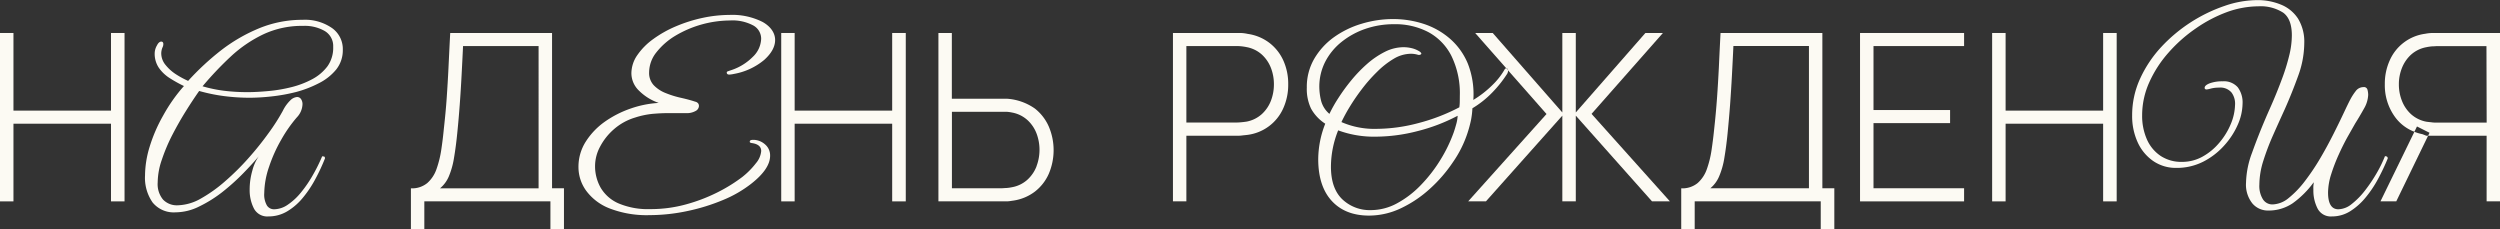
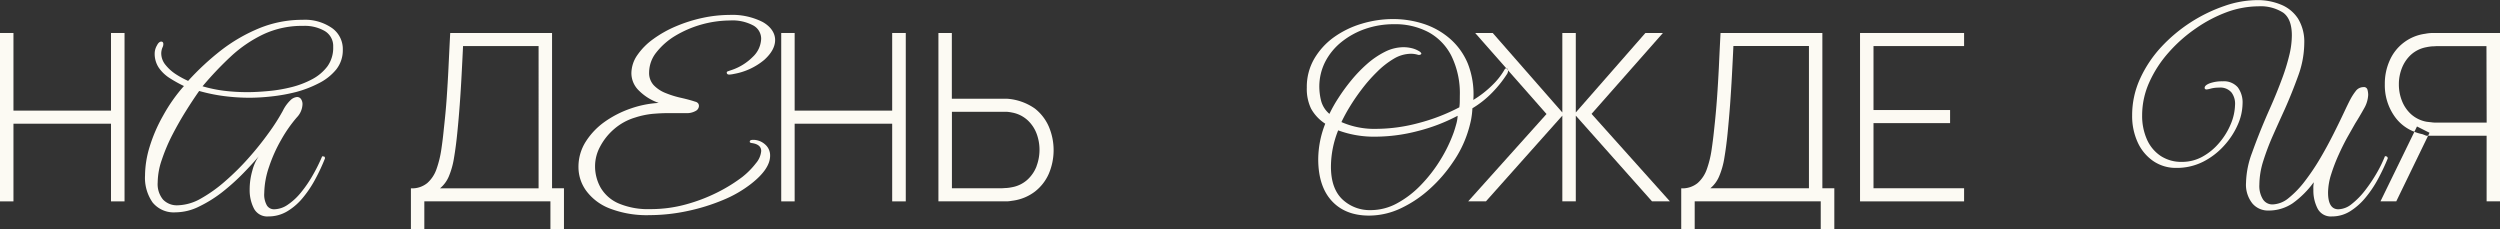
<svg xmlns="http://www.w3.org/2000/svg" id="Layer_1" data-name="Layer 1" viewBox="0 0 598 54.88">
  <rect x="0" y="0" width="598" height="54.88" fill="#333333" stroke="none" />
  <defs>
    <style>.cls-1{fill:none;}.cls-2{fill:#fcfaf3;}</style>
  </defs>
  <title>na_dr</title>
  <path class="cls-1" d="M113.41,20.1q-.18,3.42-.43,6.87c-.17,2.31-.37,4.68-.62,7.12-.22,2.19-.48,4.12-.77,5.81a19.19,19.19,0,0,1-1.21,4.33,7.51,7.51,0,0,1-2.13,2.9h23.58v-34H113.76Q113.6,16.66,113.41,20.1Z" transform="translate(-3 -2.1)" />
  <path class="cls-1" d="M344.68,9.76a17,17,0,0,0-8.22-1.9A20.8,20.8,0,0,0,329.61,9a18.93,18.93,0,0,0-5.71,3.14A14.75,14.75,0,0,0,320,16.86a13.16,13.16,0,0,0-1.4,6,14.25,14.25,0,0,0,.42,3.28,6.16,6.16,0,0,0,2,3.16,32.27,32.27,0,0,1,2.13-3.78,45,45,0,0,1,3.1-4.25,33.78,33.78,0,0,1,3.8-3.94,20.18,20.18,0,0,1,4.25-2.88,10,10,0,0,1,4.45-1.1,8.55,8.55,0,0,1,1.93.23,6.15,6.15,0,0,1,1.88.78c.29.19.44.36.44.51s-.08.2-.25.27a.87.87,0,0,1-.64,0,5.82,5.82,0,0,0-1.62-.22,8.1,8.1,0,0,0-4.09,1.2,20.34,20.34,0,0,0-4,3.14,36.92,36.92,0,0,0-3.64,4.14,48.61,48.61,0,0,0-2.94,4.3,39.23,39.23,0,0,0-1.93,3.56,19.65,19.65,0,0,0,8.45,1.62,39.41,39.41,0,0,0,9.93-1.37,45.84,45.84,0,0,0,9.82-3.78,9.92,9.92,0,0,0,.11-1.42V25a20.3,20.3,0,0,0-2-9.51A13.23,13.23,0,0,0,344.68,9.76Z" transform="translate(-3 -2.1)" />
  <path class="cls-1" d="M248.74,30.84a7.46,7.46,0,0,0-3.66-1.78,8.26,8.26,0,0,0-1.31-.18c-.45,0-.83,0-1.15,0H230.7V47.13h11.92c.32,0,.7,0,1.15-.06a11.48,11.48,0,0,0,1.31-.19,7.46,7.46,0,0,0,3.66-1.78,8.44,8.44,0,0,0,2.19-3.19,11.11,11.11,0,0,0,0-7.87A8.4,8.4,0,0,0,248.74,30.84Z" transform="translate(-3 -2.1)" />
  <path class="cls-1" d="M332.15,34.76a24.71,24.71,0,0,1-9.06-1.51,23.59,23.59,0,0,0-1.73,8.68q0,5.19,2.71,7.8a9.52,9.52,0,0,0,6.85,2.6,13.14,13.14,0,0,0,6.13-1.56,23.19,23.19,0,0,0,5.65-4.26,34.64,34.64,0,0,0,4.72-6,35,35,0,0,0,3.31-6.77c.22-.63.42-1.3.61-2a9.1,9.1,0,0,0,.33-2A42.79,42.79,0,0,1,342,33.48,40.45,40.45,0,0,1,332.15,34.76Z" transform="translate(-3 -2.1)" />
  <path class="cls-1" d="M304.82,15.14a7.52,7.52,0,0,0-3.63-1.77,12.58,12.58,0,0,0-1.33-.2c-.44,0-.82-.05-1.16-.05H286.78V31.41H298.7c.34,0,.72,0,1.16-.06s.88-.09,1.33-.16a7.53,7.53,0,0,0,3.63-1.78,8.47,8.47,0,0,0,2.19-3.2,10.94,10.94,0,0,0,.72-3.95,10.79,10.79,0,0,0-.72-3.93A8.52,8.52,0,0,0,304.82,15.14Z" transform="translate(-3 -2.1)" />
-   <path class="cls-1" d="M417.28,20.1c-.12,2.28-.27,4.57-.43,6.87s-.38,4.68-.62,7.12c-.22,2.19-.48,4.12-.77,5.81a18.66,18.66,0,0,1-1.22,4.33,7.49,7.49,0,0,1-2.12,2.9H435.7v-34H417.63Q417.47,16.66,417.28,20.1Z" transform="translate(-3 -2.1)" />
+   <path class="cls-1" d="M417.28,20.1c-.12,2.28-.27,4.57-.43,6.87s-.38,4.68-.62,7.12a18.66,18.66,0,0,1-1.22,4.33,7.49,7.49,0,0,1-2.12,2.9H435.7v-34H417.63Q417.47,16.66,417.28,20.1Z" transform="translate(-3 -2.1)" />
  <path class="cls-1" d="M80.7,9.53a9.59,9.59,0,0,0-5.17-1.28,21.73,21.73,0,0,0-9.48,2,31.1,31.1,0,0,0-7.84,5.34,79.89,79.89,0,0,0-6.74,7.11,32.57,32.57,0,0,0,5.07,1.06,45,45,0,0,0,5.67.34c1.5,0,3.15-.09,5-.26A35.38,35.38,0,0,0,72.65,23a21.49,21.49,0,0,0,5-1.9,11,11,0,0,0,3.7-3.13,7.64,7.64,0,0,0,1.39-4.64A4.17,4.17,0,0,0,80.7,9.53Z" transform="translate(-3 -2.1)" />
-   <path class="cls-1" d="M584.72,13.17a12.38,12.38,0,0,0-1.34.2,7.55,7.55,0,0,0-3.64,1.77,8.52,8.52,0,0,0-2.19,3.19,10.4,10.4,0,0,0-.74,3.93,10.54,10.54,0,0,0,.74,3.95,8.47,8.47,0,0,0,2.19,3.2,7.56,7.56,0,0,0,3.64,1.78c.45.07.89.12,1.34.16s.83.06,1.15.06h11.89V13.12H585.87C585.55,13.12,585.17,13.14,584.72,13.17Z" transform="translate(-3 -2.1)" />
  <path class="cls-1" d="M581.14,32.36l-.62,1.27a11.52,11.52,0,0,0,1.94.57l.92.37h.42l.34-.7Z" transform="translate(-3 -2.1)" />
  <polygon class="cls-2" points="26.55 26.46 3.22 26.46 3.22 7.89 0 7.89 0 48.17 3.22 48.17 3.22 29.59 26.55 29.59 26.55 48.17 29.79 48.17 29.79 7.89 26.55 7.89 26.55 26.46" />
  <path class="cls-2" d="M82.46,8.84a11.31,11.31,0,0,0-7.1-2A27.1,27.1,0,0,0,65,8.86a39.48,39.48,0,0,0-9.2,5.34A63.13,63.13,0,0,0,48,21.45a21.35,21.35,0,0,1-2.8-1.51,10.4,10.4,0,0,1-2.57-2.27,4.37,4.37,0,0,1-1.06-2.82,3.85,3.85,0,0,1,.27-1.34,1.9,1.9,0,0,0,.23-.84c0-.41-.17-.62-.5-.62s-.72.29-1,.87A3.91,3.91,0,0,0,40,14.85a6,6,0,0,0,1,3.47,9.1,9.1,0,0,0,2.63,2.49A32.35,32.35,0,0,0,47,22.68a36.37,36.37,0,0,0-2.72,3.44A38.61,38.61,0,0,0,42,29.79a36.88,36.88,0,0,0-3.22,7.46,24.05,24.05,0,0,0-1.09,6.86,10.28,10.28,0,0,0,1.82,6.43A6.52,6.52,0,0,0,45,52.89a12.8,12.8,0,0,0,5.65-1.4A30.47,30.47,0,0,0,56.23,48a51.69,51.69,0,0,0,4.92-4.42q2.24-2.29,3.75-4.09a10.45,10.45,0,0,0-1.54,3.42,16.25,16.25,0,0,0-.64,4.53,9.6,9.6,0,0,0,1,4.5,3.59,3.59,0,0,0,3.47,1.93,8.71,8.71,0,0,0,4.53-1.23,14.38,14.38,0,0,0,3.75-3.27,26.54,26.54,0,0,0,3-4.51A44.88,44.88,0,0,0,80.73,40c0-.26-.06-.41-.2-.45a2.07,2.07,0,0,0-.47-.06A40,40,0,0,1,77.82,44,29,29,0,0,1,75,48.13a14.61,14.61,0,0,1-3.17,2.94,5.88,5.88,0,0,1-3.27,1.09,2,2,0,0,1-1.7-.89,5.22,5.22,0,0,1-.65-3A20.22,20.22,0,0,1,67.36,42a35.19,35.19,0,0,1,2.91-6.48A32.53,32.53,0,0,1,74,30.18,4.77,4.77,0,0,0,75.36,27,2.15,2.15,0,0,0,75,25.79a1.12,1.12,0,0,0-1-.48,2.6,2.6,0,0,0-1.51.75,8.92,8.92,0,0,0-1.84,2.55,48,48,0,0,1-3.36,5.26,72.85,72.85,0,0,1-4.81,6,59.66,59.66,0,0,1-5.65,5.6A33.92,33.92,0,0,1,51,49.62a11.76,11.76,0,0,1-5.57,1.59A4.56,4.56,0,0,1,42,49.84a5.79,5.79,0,0,1-1.28-4.11,17.05,17.05,0,0,1,1-5.45,42.05,42.05,0,0,1,2.51-5.93q1.55-3,3.25-5.71c1.13-1.81,2.19-3.4,3.16-4.78a41.22,41.22,0,0,0,6,1.23,47.68,47.68,0,0,0,6.18.39,48,48,0,0,0,5.09-.31,42.12,42.12,0,0,0,5.9-1.06A26.77,26.77,0,0,0,79.28,22a12.68,12.68,0,0,0,4.16-3.3A7.39,7.39,0,0,0,85,14,6.15,6.15,0,0,0,82.46,8.84Zm-1.11,9.09a11,11,0,0,1-3.7,3.13,21.49,21.49,0,0,1-5,1.9,35.38,35.38,0,0,1-5.46.92c-1.83.17-3.48.26-5,.26a45,45,0,0,1-5.67-.34,32.57,32.57,0,0,1-5.07-1.06,79.89,79.89,0,0,1,6.74-7.11,31.1,31.1,0,0,1,7.84-5.34,21.73,21.73,0,0,1,9.48-2A9.59,9.59,0,0,1,80.7,9.53a4.17,4.17,0,0,1,2,3.76A7.64,7.64,0,0,1,81.35,17.93Z" transform="translate(-3 -2.1)" />
  <path class="cls-2" d="M135.05,10H110.69c-.16,3-.29,5.76-.41,8.27s-.27,4.94-.43,7.29-.4,4.79-.68,7.32c-.16,1.7-.37,3.39-.62,5.06a24.87,24.87,0,0,1-1.14,4.61,7.87,7.87,0,0,1-2.21,3.34,5.76,5.76,0,0,1-3.91,1.26V57h3.21V50.26h30.16V57h3.24V47.13h-2.85Zm-3.22,37.15H108.25a7.51,7.51,0,0,0,2.13-2.9,19.19,19.19,0,0,0,1.21-4.33c.29-1.69.55-3.62.77-5.81.25-2.44.45-4.81.62-7.12s.31-4.59.43-6.87.24-4.62.35-7h18.07Z" transform="translate(-3 -2.1)" />
  <path class="cls-2" d="M177.9,18.88c-.45.15-.74.25-.87.31a.26.26,0,0,0-.19.25c0,.33.2.5.61.5a7.1,7.1,0,0,0,1.17-.17,15.49,15.49,0,0,0,7.19-3.35c1.74-1.57,2.6-3.15,2.6-4.76s-1-3.19-3-4.31a16.09,16.09,0,0,0-7.94-1.68,31.21,31.21,0,0,0-6.38.7,35,35,0,0,0-6.35,2,27.13,27.13,0,0,0-5.45,3.05,15.77,15.77,0,0,0-3.84,3.86,7.69,7.69,0,0,0-1.42,4.39,5.8,5.8,0,0,0,1.81,4.11,12.46,12.46,0,0,0,4.73,2.94,24.37,24.37,0,0,0-6.71,1.34,24.66,24.66,0,0,0-6.24,3.19A17,17,0,0,0,143.1,36a11.17,11.17,0,0,0-1.73,6.09,9.61,9.61,0,0,0,1.82,5.6,12.59,12.59,0,0,0,5.59,4.25,24.52,24.52,0,0,0,9.6,1.62,43.63,43.63,0,0,0,9.14-1A46.75,46.75,0,0,0,176,49.92a28.47,28.47,0,0,0,6.68-3.86c3-2.35,4.53-4.58,4.53-6.71A3.44,3.44,0,0,0,186,36.64a4.26,4.26,0,0,0-2.88-1.09q-.78,0-.78.45c0,.18.18.29.56.33,1.45.22,2.18.86,2.18,1.9a5.16,5.16,0,0,1-1.26,2.91,18.79,18.79,0,0,1-3.27,3.3,37.74,37.74,0,0,1-5.93,3.67A40.5,40.5,0,0,1,167.05,51a31.71,31.71,0,0,1-8.45,1.12,18.05,18.05,0,0,1-7.67-1.38A9.2,9.2,0,0,1,146.68,47a10.41,10.41,0,0,1-1.34-5.25,9.81,9.81,0,0,1,1.18-4.53,14.35,14.35,0,0,1,3.32-4.2,13.65,13.65,0,0,1,5.07-2.8,19.84,19.84,0,0,1,4.22-.89c1.29-.11,2.51-.17,3.66-.17.82,0,1.6,0,2.32,0l2,0a4.27,4.27,0,0,0,2.27-.51,1.43,1.43,0,0,0,.81-1.23,1.13,1.13,0,0,0-.17-.56,1.22,1.22,0,0,0-.73-.44c-1-.34-2.19-.65-3.44-.93a22.48,22.48,0,0,1-3.6-1.12,8,8,0,0,1-2.86-1.87,4.28,4.28,0,0,1-1.12-3.08A7.75,7.75,0,0,1,160,14.63a16.67,16.67,0,0,1,4.58-4,25.89,25.89,0,0,1,13-3.63,10.55,10.55,0,0,1,5.62,1.2,3.62,3.62,0,0,1,1.87,3.16,6.23,6.23,0,0,1-2,4.34A12.94,12.94,0,0,1,177.9,18.88Z" transform="translate(-3 -2.1)" />
  <polygon class="cls-2" points="213.41 26.46 190.08 26.46 190.08 7.89 186.87 7.89 186.87 48.17 190.08 48.17 190.08 29.59 213.41 29.59 213.41 48.17 216.66 48.17 216.66 7.89 213.41 7.89 213.41 26.46" />
  <path class="cls-2" d="M250.55,28.07a13.13,13.13,0,0,0-6.62-2.35c-.44,0-.86,0-1.25,0h-12V10h-3.21V50.26h15.19c.39,0,.81,0,1.25,0s.93-.1,1.43-.17a11.15,11.15,0,0,0,5.22-2.17,11,11,0,0,0,3.31-4.25,14.4,14.4,0,0,0,0-11.3A11.14,11.14,0,0,0,250.55,28.07Zm.38,13.84a8.44,8.44,0,0,1-2.19,3.19,7.46,7.46,0,0,1-3.66,1.78,11.48,11.48,0,0,1-1.31.19c-.45,0-.83.06-1.15.06H230.7V28.84h11.92c.32,0,.7,0,1.15,0a8.26,8.26,0,0,1,1.31.18,7.46,7.46,0,0,1,3.66,1.78,8.4,8.4,0,0,1,2.19,3.2,11.11,11.11,0,0,1,0,7.87Z" transform="translate(-3 -2.1)" />
-   <path class="cls-2" d="M306.66,12.37a11.11,11.11,0,0,0-5.19-2.16A9.76,9.76,0,0,0,300,10c-.46,0-.88,0-1.27,0H283.57V50.26h3.21V34.57h12c.39,0,.81,0,1.27-.06s.93-.09,1.44-.16a10.85,10.85,0,0,0,8.5-6.42,13.65,13.65,0,0,0,1.15-5.67A13.5,13.5,0,0,0,310,16.63,11,11,0,0,0,306.66,12.37ZM307,26.21a8.47,8.47,0,0,1-2.19,3.2,7.53,7.53,0,0,1-3.63,1.78c-.45.07-.89.12-1.33.16s-.82.06-1.16.06H286.78V13.12H298.7c.34,0,.72,0,1.16.05a12.58,12.58,0,0,1,1.33.2,7.52,7.52,0,0,1,3.63,1.77A8.52,8.52,0,0,1,307,18.33a10.79,10.79,0,0,1,.72,3.93A10.94,10.94,0,0,1,307,26.21Z" transform="translate(-3 -2.1)" />
  <path class="cls-2" d="M362.81,18.88A16.73,16.73,0,0,1,360,22.43,24.23,24.23,0,0,1,355.42,26a20,20,0,0,0-1.31-8.67,16,16,0,0,0-4.31-6,18.16,18.16,0,0,0-6.29-3.53,23.53,23.53,0,0,0-7.28-1.14,25.89,25.89,0,0,0-7.49,1.11A22.26,22.26,0,0,0,322.08,11a16.82,16.82,0,0,0-4.72,5.17,13.38,13.38,0,0,0-1.77,6.88,10.88,10.88,0,0,0,1,5A10.1,10.1,0,0,0,320,31.69a23.44,23.44,0,0,0-1.68,8.45q0,6.48,3.22,10t8.92,3.53a17.8,17.8,0,0,0,7.67-1.77,28,28,0,0,0,6.93-4.67,34.22,34.22,0,0,0,5.51-6.38A26.59,26.59,0,0,0,354,34a28.74,28.74,0,0,0,.87-3.21A19.65,19.65,0,0,0,355.2,28a23.32,23.32,0,0,0,4.78-3.8,28.06,28.06,0,0,0,3.44-4.3,1.58,1.58,0,0,0,.31-1l-.45-.51A1,1,0,0,0,362.81,18.88ZM351.34,31.77c-.19.69-.39,1.36-.61,2a35,35,0,0,1-3.31,6.77,34.64,34.64,0,0,1-4.72,6,23.19,23.19,0,0,1-5.65,4.26,13.14,13.14,0,0,1-6.13,1.56,9.52,9.52,0,0,1-6.85-2.6q-2.71-2.61-2.71-7.8a23.59,23.59,0,0,1,1.73-8.68,24.71,24.71,0,0,0,9.06,1.51A40.45,40.45,0,0,0,342,33.48a42.79,42.79,0,0,0,9.67-3.69A9.1,9.1,0,0,1,351.34,31.77Zm.84-5.42a9.92,9.92,0,0,1-.11,1.42,45.84,45.84,0,0,1-9.82,3.78,39.41,39.41,0,0,1-9.93,1.37,19.65,19.65,0,0,1-8.45-1.62,39.23,39.23,0,0,1,1.93-3.56,48.61,48.61,0,0,1,2.94-4.3,36.92,36.92,0,0,1,3.64-4.14,20.34,20.34,0,0,1,4-3.14,8.1,8.1,0,0,1,4.09-1.2,5.82,5.82,0,0,1,1.62.22.87.87,0,0,0,.64,0c.17-.07.25-.16.25-.27s-.15-.32-.44-.51a6.15,6.15,0,0,0-1.88-.78,8.55,8.55,0,0,0-1.93-.23,10,10,0,0,0-4.45,1.1,20.18,20.18,0,0,0-4.25,2.88,33.78,33.78,0,0,0-3.8,3.94,45,45,0,0,0-3.1,4.25A32.27,32.27,0,0,0,321,29.34a6.16,6.16,0,0,1-2-3.16,14.25,14.25,0,0,1-.42-3.28,13.16,13.16,0,0,1,1.4-6,14.75,14.75,0,0,1,3.89-4.75A18.93,18.93,0,0,1,329.61,9a20.8,20.8,0,0,1,6.85-1.11,17,17,0,0,1,8.22,1.9,13.23,13.23,0,0,1,5.51,5.71,20.3,20.3,0,0,1,2,9.51Z" transform="translate(-3 -2.1)" />
  <path class="cls-2" d="M400.76,10h-4.19L379.93,29V10h-3.22V29L360.07,10h-4.2l7.41,8.41h.09c.18,0,.31.15.36.44v.08l9.2,10.44L354.19,50.26h4.25l18.27-20.5v20.5h3.22V29.76l18.23,20.5h4.28L383.7,29.34Z" transform="translate(-3 -2.1)" />
  <path class="cls-2" d="M363.37,18.38h-.09l.45.51v-.08C363.68,18.53,363.55,18.38,363.37,18.38Z" transform="translate(-3 -2.1)" />
  <path class="cls-2" d="M438.91,10H414.55q-.23,4.5-.4,8.27c-.13,2.51-.27,4.94-.44,7.29s-.39,4.79-.67,7.32c-.17,1.7-.38,3.39-.63,5.06a24.11,24.11,0,0,1-1.13,4.61,7.87,7.87,0,0,1-2.21,3.34,5.79,5.79,0,0,1-3.92,1.26V57h3.22V50.26h30.15V57h3.25V47.13h-2.86ZM435.7,47.13H412.12a7.49,7.49,0,0,0,2.12-2.9,18.66,18.66,0,0,0,1.22-4.33c.29-1.69.55-3.62.77-5.81q.36-3.66.62-7.12c.16-2.3.31-4.59.43-6.87s.24-4.62.35-7H435.7Z" transform="translate(-3 -2.1)" />
  <polygon class="cls-2" points="444.92 48.17 469.81 48.17 469.81 45.03 448.14 45.03 448.14 29.45 466.46 29.45 466.46 26.32 448.14 26.32 448.14 11.02 469.81 11.02 469.81 7.89 444.92 7.89 444.92 48.17" />
-   <polygon class="cls-2" points="503.07 26.46 479.74 26.46 479.74 7.89 476.52 7.89 476.52 48.17 479.74 48.17 479.74 29.59 503.07 29.59 503.07 48.17 506.31 48.17 506.31 7.89 503.07 7.89 503.07 26.46" />
  <path class="cls-2" d="M573.48,39.46a29.73,29.73,0,0,1-2,4.09,36.56,36.56,0,0,1-2.79,4.14,18.19,18.19,0,0,1-3.16,3.21,5.25,5.25,0,0,1-3.19,1.26c-1.64,0-2.47-1.34-2.47-4a15,15,0,0,1,.76-4.42A41.74,41.74,0,0,1,562.46,39q1.06-2.34,2.15-4.28l1.76-3.1c.71-1.12,1.41-2.31,2.1-3.55a7.05,7.05,0,0,0,1-3.28,4.74,4.74,0,0,0-.17-1.23.86.86,0,0,0-1-.62,2.3,2.3,0,0,0-1.85,1,13.31,13.31,0,0,0-1.28,2c-.34.64-.85,1.69-1.54,3.16s-1.51,3.16-2.47,5.06-2,3.83-3.16,5.8a53.89,53.89,0,0,1-3.66,5.45,23,23,0,0,1-3.92,4.08A6.32,6.32,0,0,1,546.57,51a2.66,2.66,0,0,1-2.26-1.2,6,6,0,0,1-.87-3.5,19.19,19.19,0,0,1,.92-5.65,58.71,58.71,0,0,1,2.32-6.13c.93-2.1,1.89-4.22,2.86-6.35,1.19-2.68,2.26-5.36,3.21-8a23.06,23.06,0,0,0,1.43-7.75,10.57,10.57,0,0,0-1.48-5.85,8.8,8.8,0,0,0-4.06-3.35,14.57,14.57,0,0,0-5.76-1.09,24.08,24.08,0,0,0-7.72,1.37A37.09,37.09,0,0,0,520,13.31a28.64,28.64,0,0,0-5.09,7.61,20.93,20.93,0,0,0-1.9,8.81,15,15,0,0,0,1.31,6.38,10.87,10.87,0,0,0,3.72,4.5,9.55,9.55,0,0,0,5.54,1.65A13.93,13.93,0,0,0,530,40.78a17.21,17.21,0,0,0,5-3.84,18.24,18.24,0,0,0,3.27-5,12.92,12.92,0,0,0,1.15-5A6.09,6.09,0,0,0,538.29,23a4.38,4.38,0,0,0-3.63-1.45,8.75,8.75,0,0,0-3.08.47c-.82.32-1.23.68-1.23,1.09,0,.26.17.39.5.39a6.71,6.71,0,0,0,1-.22,7.64,7.64,0,0,1,1.93-.22,3.49,3.49,0,0,1,3,1.17,4.49,4.49,0,0,1,.84,3,12.64,12.64,0,0,1-1,4.5,16.71,16.71,0,0,1-2.71,4.45,14.19,14.19,0,0,1-4,3.35,10,10,0,0,1-5,1.29,8.91,8.91,0,0,1-5.12-1.45,9.19,9.19,0,0,1-3.28-4,13.86,13.86,0,0,1-1.11-5.65,19.18,19.18,0,0,1,1.7-7.91,27.82,27.82,0,0,1,4.59-7.1,35,35,0,0,1,6.49-5.77A33,33,0,0,1,535.66,5a22.46,22.46,0,0,1,7.55-1.39,10,10,0,0,1,5.91,1.51q2.08,1.5,2.09,5.42a20.49,20.49,0,0,1-.67,5,47.79,47.79,0,0,1-1.68,5.4c-.67,1.81-1.36,3.53-2.06,5.18s-1.33,3-1.85,4.24q-1.8,4.2-3.25,8.26a21.62,21.62,0,0,0-1.45,7.19,7.19,7.19,0,0,0,1.51,4.94,4.85,4.85,0,0,0,3.8,1.71,10.21,10.21,0,0,0,5.88-1.76,22.2,22.2,0,0,0,5-5c0,.3-.06.61-.08.93s0,.62,0,.92a9.33,9.33,0,0,0,1,4.42,3.54,3.54,0,0,0,3.41,1.9,8.17,8.17,0,0,0,4.42-1.26,15.38,15.38,0,0,0,3.69-3.3,26.85,26.85,0,0,0,3-4.5A51.56,51.56,0,0,0,574.15,40C574.15,39.63,573.93,39.46,573.48,39.46Z" transform="translate(-3 -2.1)" />
  <path class="cls-2" d="M585.81,10c-.39,0-.81,0-1.27,0a9.44,9.44,0,0,0-1.44.18,10.8,10.8,0,0,0-8.5,6.42,13.5,13.5,0,0,0-1.15,5.63A12.87,12.87,0,0,0,575.83,30a10.17,10.17,0,0,0,4.69,3.62l.62-1.27,3,1.51-.34.7h14V50.26H601V10Zm12,21.43H585.87c-.32,0-.7,0-1.15-.06s-.89-.09-1.34-.16a7.56,7.56,0,0,1-3.64-1.78,8.47,8.47,0,0,1-2.19-3.2,10.54,10.54,0,0,1-.74-3.95,10.4,10.4,0,0,1,.74-3.93,8.52,8.52,0,0,1,2.19-3.19,7.55,7.55,0,0,1,3.64-1.77,12.38,12.38,0,0,1,1.34-.2c.45,0,.83-.05,1.15-.05h11.89Z" transform="translate(-3 -2.1)" />
  <path class="cls-2" d="M582.46,34.2a11.52,11.52,0,0,1-1.94-.57l-8.11,16.63h3.78l7.61-15.69h-.42Z" transform="translate(-3 -2.1)" />
</svg>